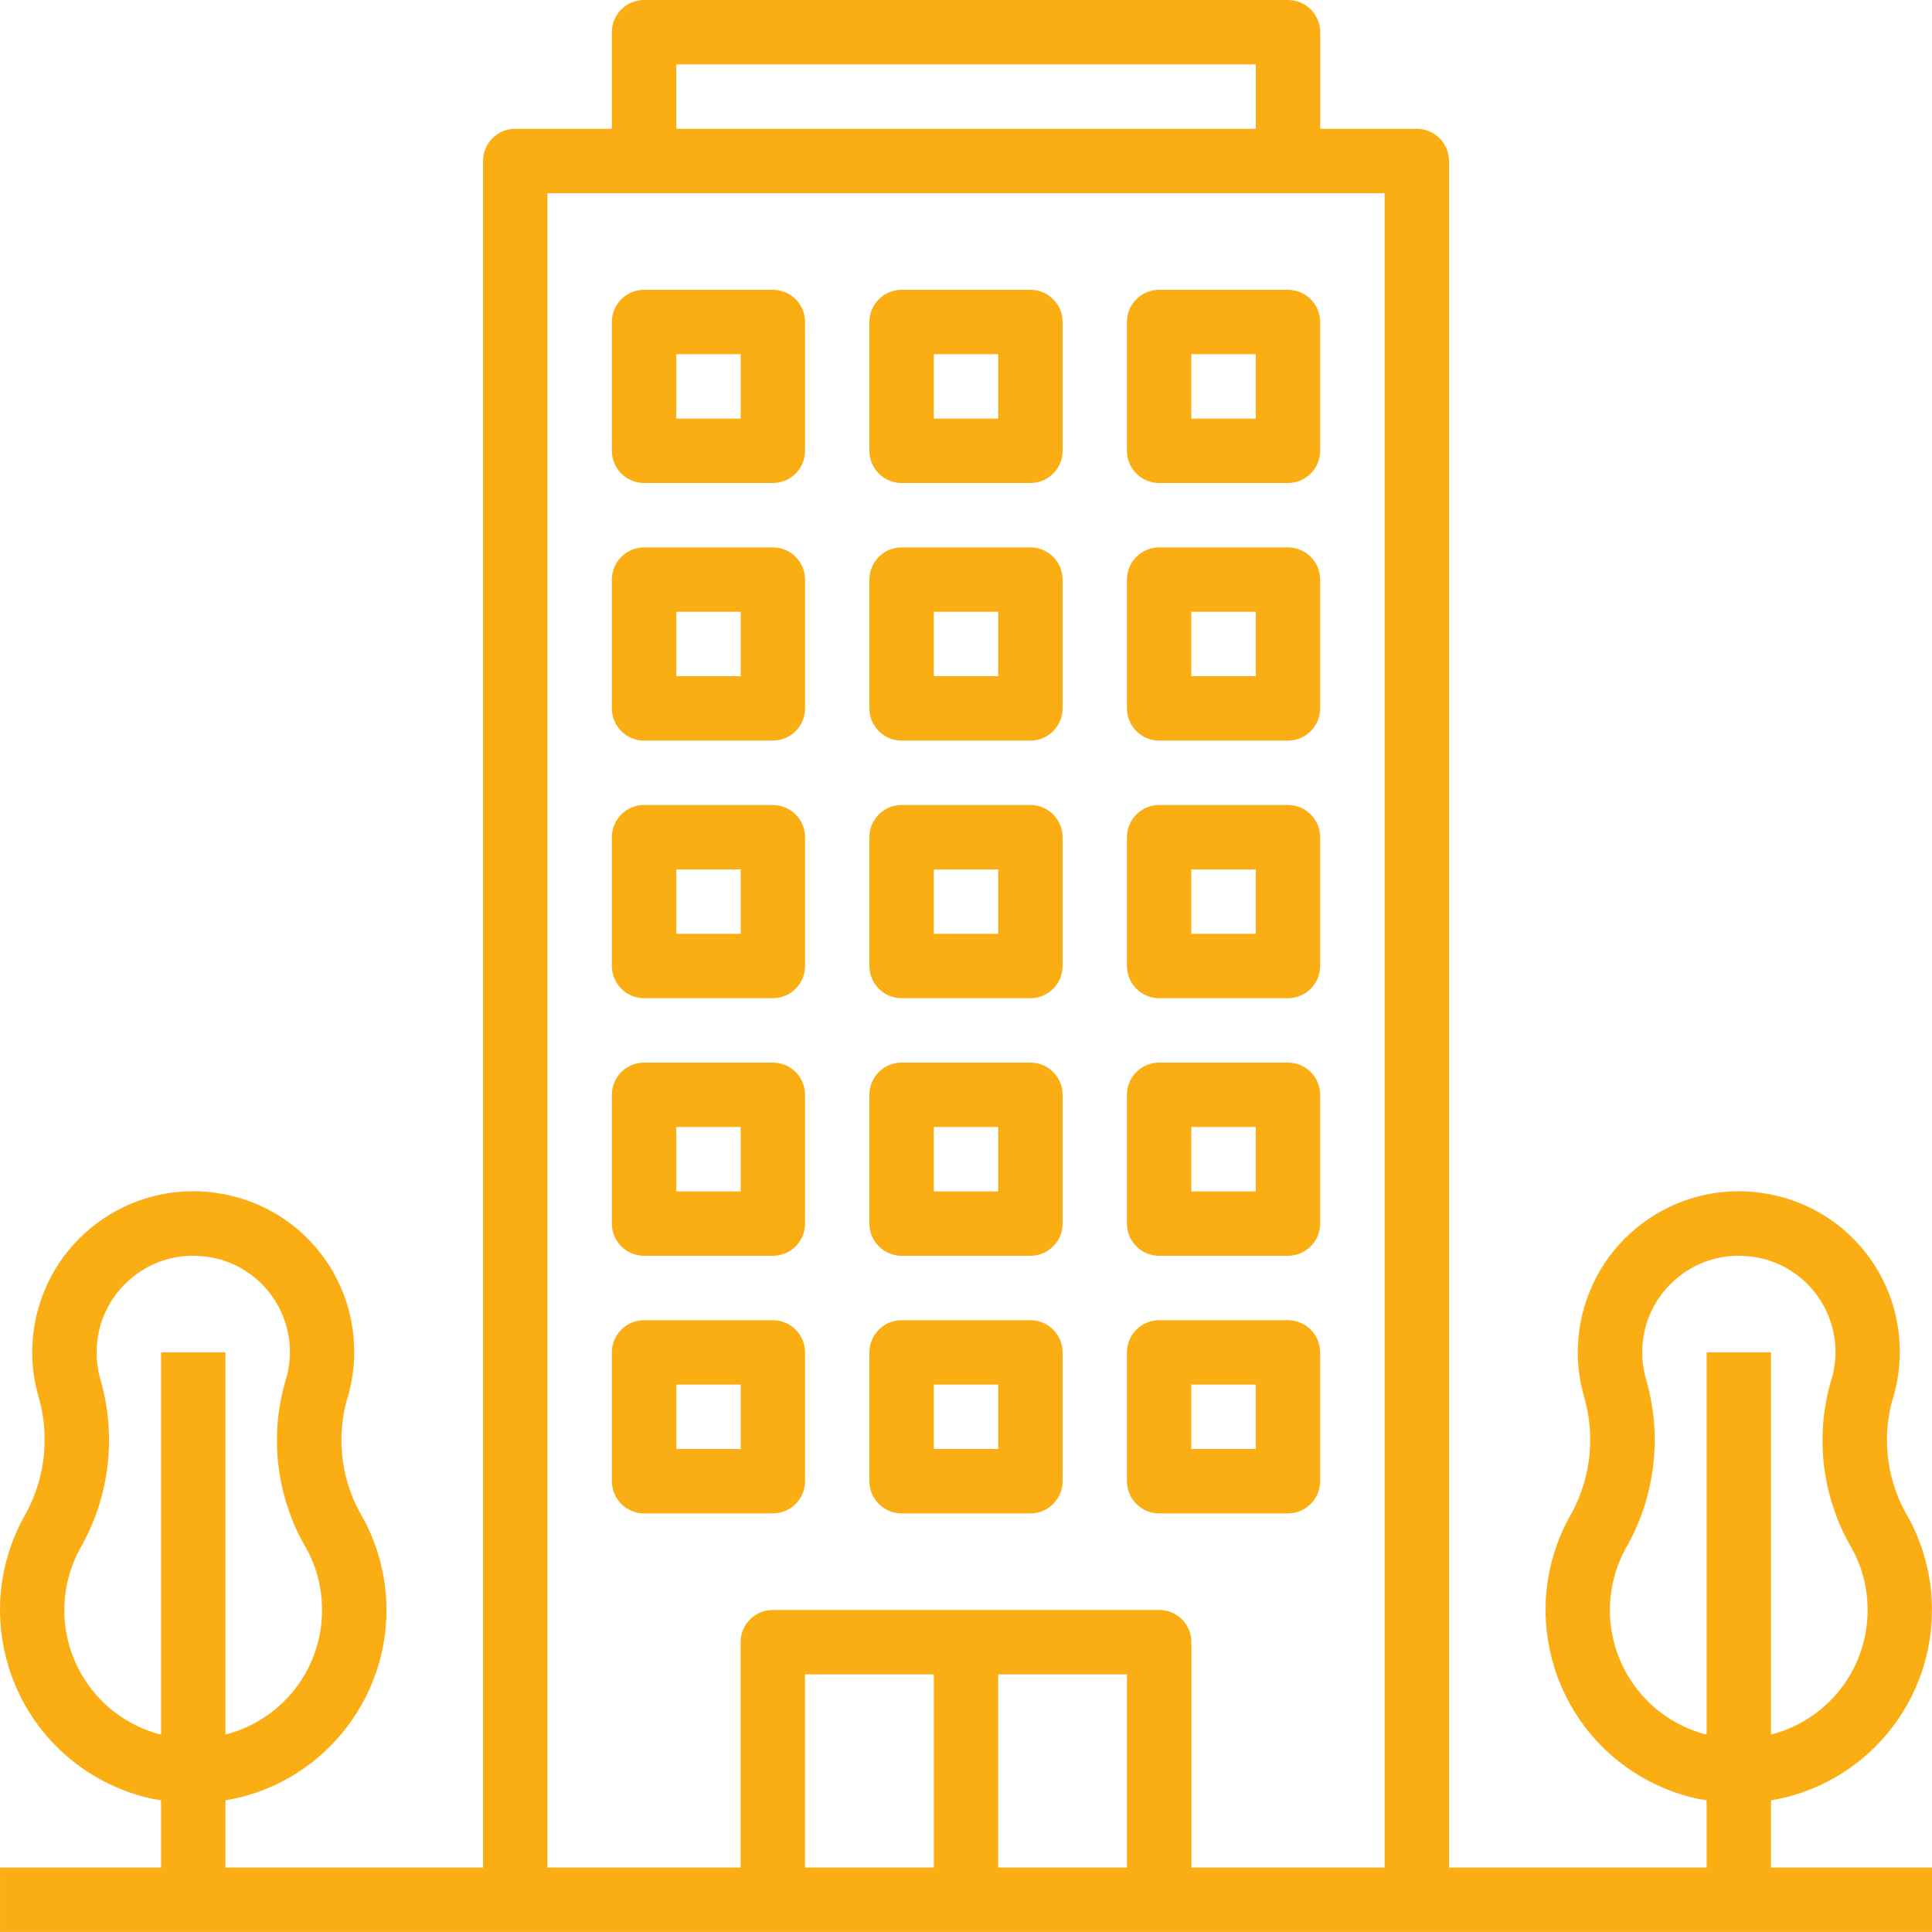
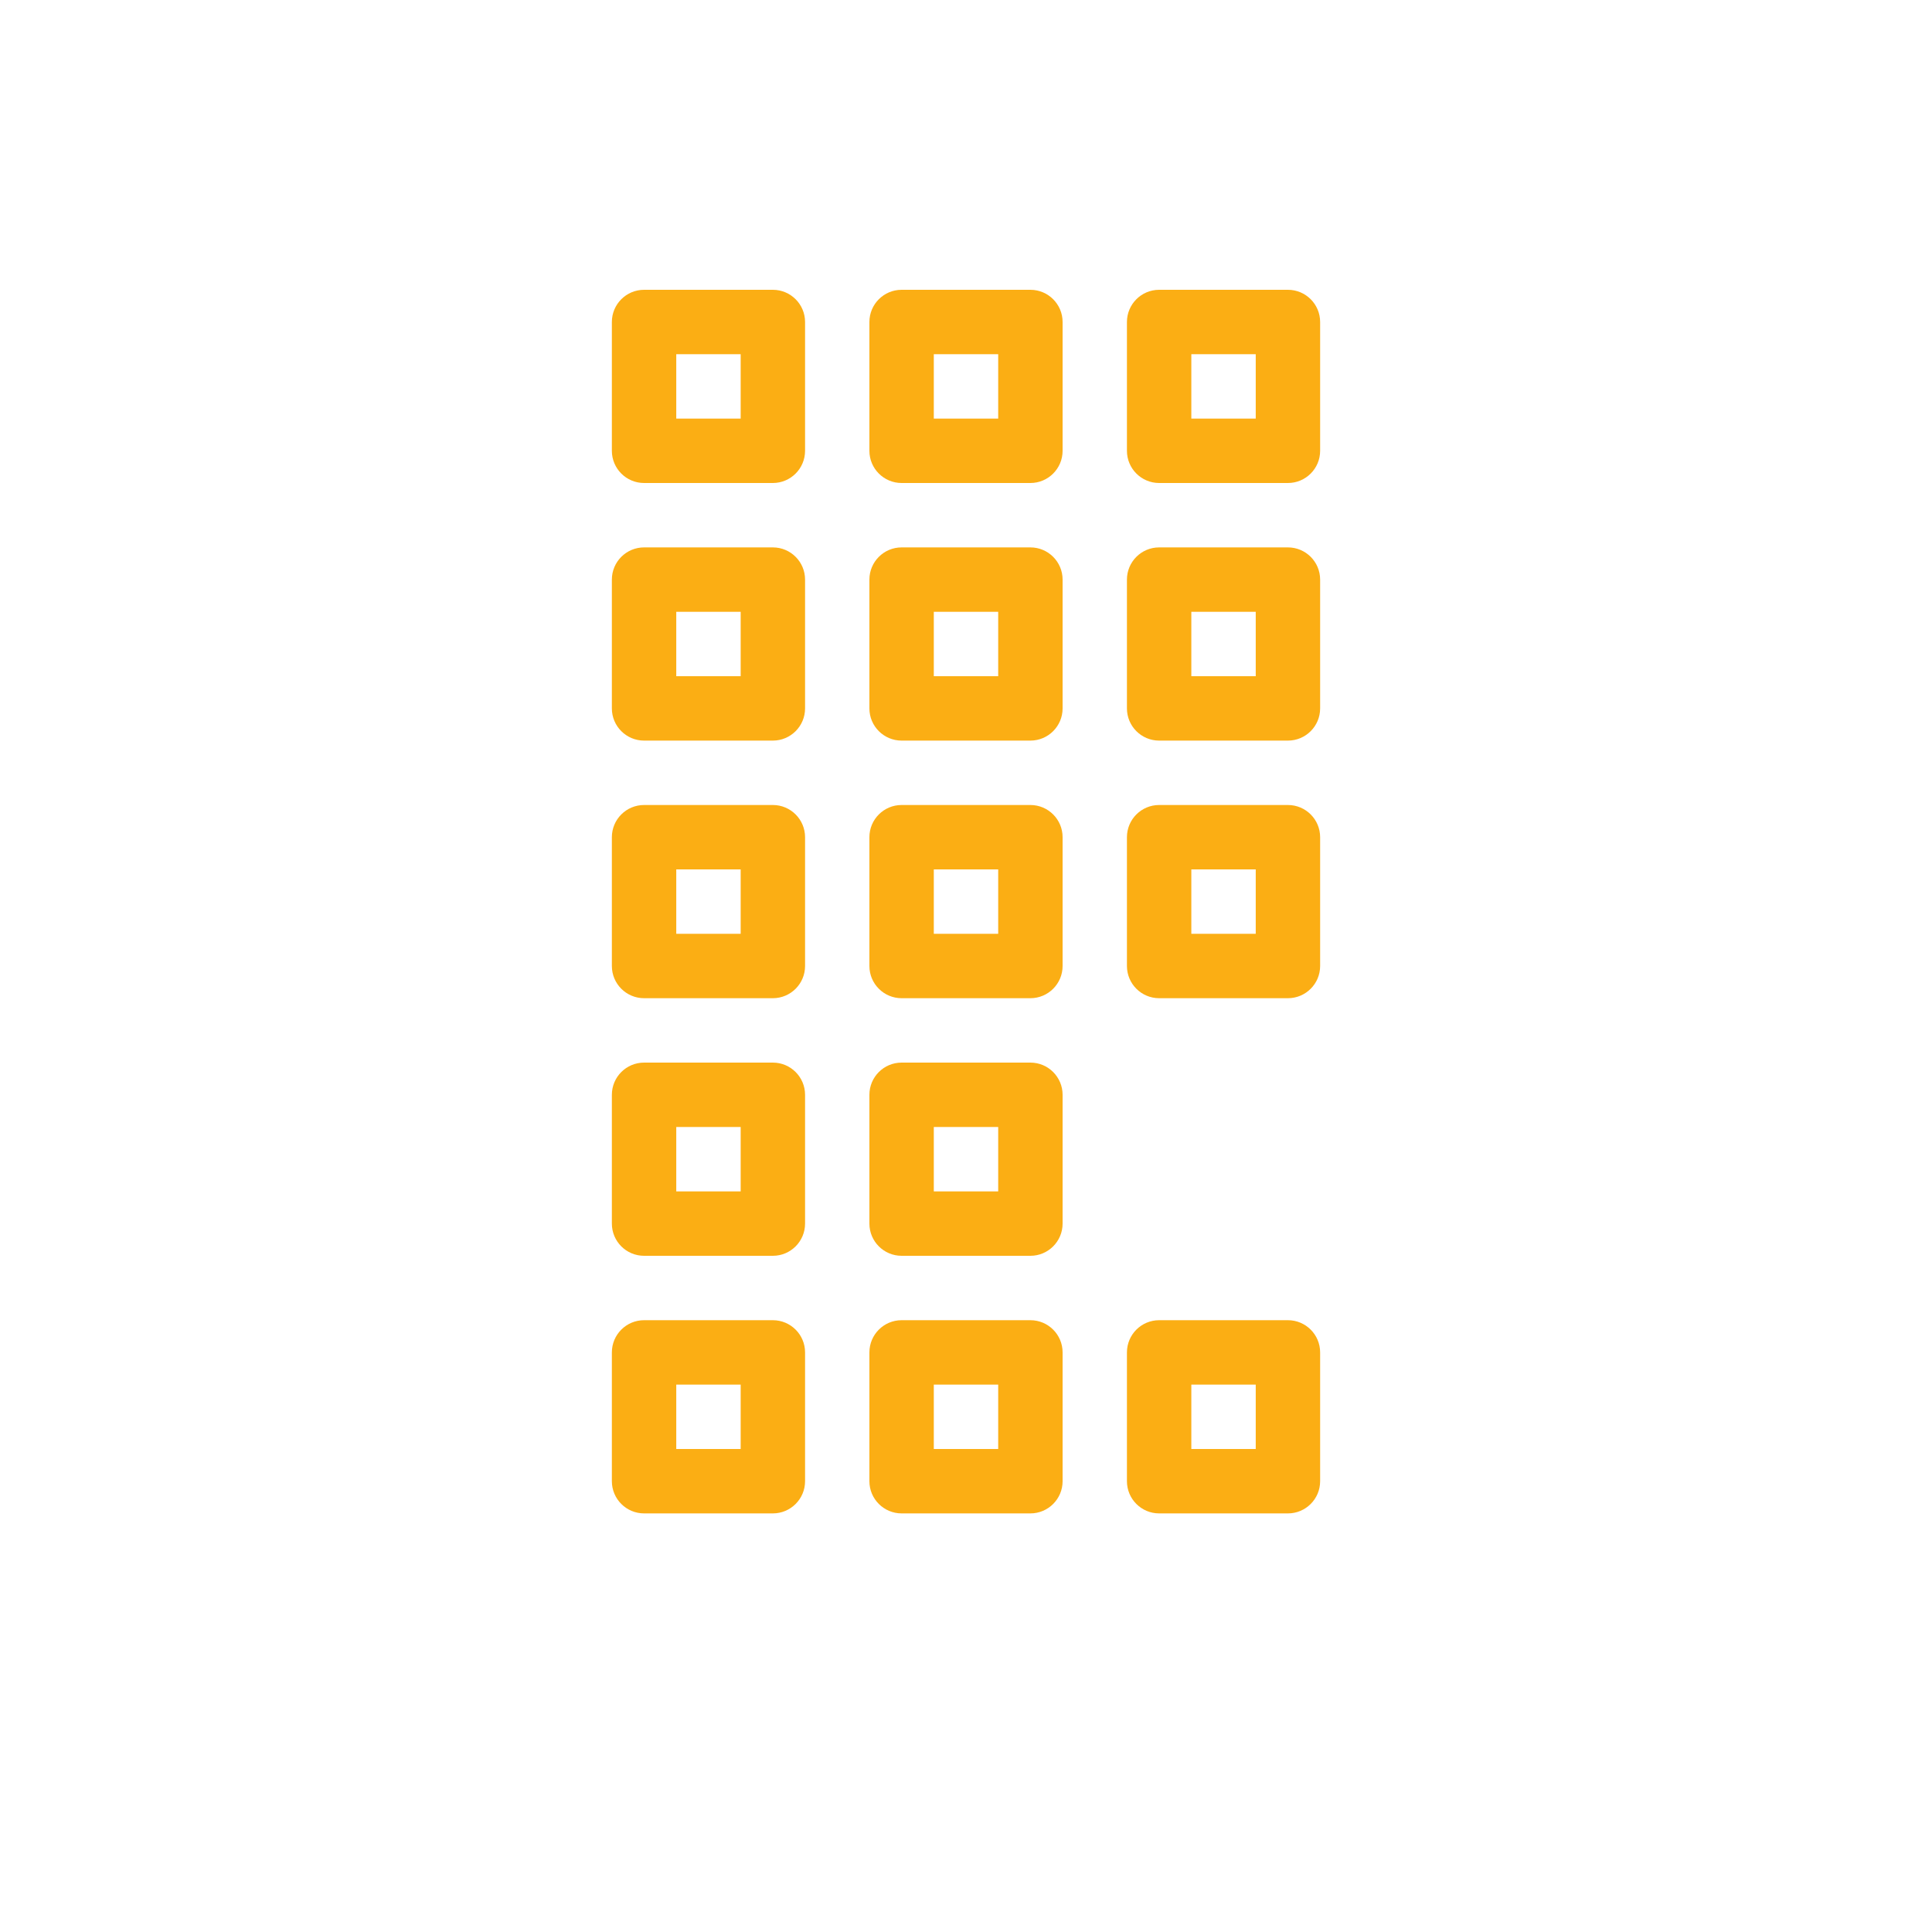
<svg xmlns="http://www.w3.org/2000/svg" width="60" height="60" viewBox="0 0 60 60" fill="none">
  <g clip-path="url(#clip0_6140_1059)">
    <path d="M24.002 9H20.002C19.45 9 19.002 9.448 19.002 10V14C19.002 14.552 19.45 15 20.002 15H24.002C24.554 15 25.002 14.552 25.002 14V10C25.002 9.448 24.554 9 24.002 9ZM23.002 13H21.002V11H23.002V13Z" fill="#FBAE14" />
    <path d="M32 9H28C27.448 9 27 9.448 27 10V14C27 14.552 27.448 15 28 15H32C32.552 15 33 14.552 33 14V10C33 9.448 32.552 9 32 9ZM31 13H29V11H31V13Z" fill="#FBAE14" />
    <path d="M39.998 9H35.998C35.446 9 34.998 9.448 34.998 10V14C34.998 14.552 35.446 15 35.998 15H39.998C40.55 15 40.998 14.552 40.998 14V10C40.998 9.448 40.55 9 39.998 9ZM38.998 13H36.998V11H38.998V13Z" fill="#FBAE14" />
    <path d="M24.002 17H20.002C19.45 17 19.002 17.448 19.002 18V22C19.002 22.552 19.45 23 20.002 23H24.002C24.554 23 25.002 22.552 25.002 22V18C25.002 17.448 24.554 17 24.002 17ZM23.002 21H21.002V19H23.002V21Z" fill="#FBAE14" />
    <path d="M32 17H28C27.448 17 27 17.448 27 18V22C27 22.552 27.448 23 28 23H32C32.552 23 33 22.552 33 22V18C33 17.448 32.552 17 32 17ZM31 21H29V19H31V21Z" fill="#FBAE14" />
    <path d="M39.998 17H35.998C35.446 17 34.998 17.448 34.998 18V22C34.998 22.552 35.446 23 35.998 23H39.998C40.55 23 40.998 22.552 40.998 22V18C40.998 17.448 40.55 17 39.998 17ZM38.998 21H36.998V19H38.998V21Z" fill="#FBAE14" />
    <path d="M24.002 25H20.002C19.45 25 19.002 25.448 19.002 26V30C19.002 30.552 19.45 31 20.002 31H24.002C24.554 31 25.002 30.552 25.002 30V26C25.002 25.448 24.554 25 24.002 25ZM23.002 29H21.002V27H23.002V29Z" fill="#FBAE14" />
    <path d="M32 25H28C27.448 25 27 25.448 27 26V30C27 30.552 27.448 31 28 31H32C32.552 31 33 30.552 33 30V26C33 25.448 32.552 25 32 25ZM31 29H29V27H31V29Z" fill="#FBAE14" />
    <path d="M39.998 25H35.998C35.446 25 34.998 25.448 34.998 26V30C34.998 30.552 35.446 31 35.998 31H39.998C40.55 31 40.998 30.552 40.998 30V26C40.998 25.448 40.55 25 39.998 25ZM38.998 29H36.998V27H38.998V29Z" fill="#FBAE14" />
    <path d="M24.002 33H20.002C19.45 33 19.002 33.448 19.002 34V38C19.002 38.552 19.45 39 20.002 39H24.002C24.554 39 25.002 38.552 25.002 38V34C25.002 33.448 24.554 33 24.002 33ZM23.002 37H21.002V35H23.002V37Z" fill="#FBAE14" />
    <path d="M32 33H28C27.448 33 27 33.448 27 34V38C27 38.552 27.448 39 28 39H32C32.552 39 33 38.552 33 38V34C33 33.448 32.552 33 32 33ZM31 37H29V35H31V37Z" fill="#FBAE14" />
-     <path d="M39.998 33H35.998C35.446 33 34.998 33.448 34.998 34V38C34.998 38.552 35.446 39 35.998 39H39.998C40.55 39 40.998 38.552 40.998 38V34C40.998 33.448 40.55 33 39.998 33ZM38.998 37H36.998V35H38.998V37Z" fill="#FBAE14" />
    <path d="M24.002 41H20.002C19.45 41 19.002 41.448 19.002 42V46C19.002 46.552 19.45 47 20.002 47H24.002C24.554 47 25.002 46.552 25.002 46V42C25.002 41.448 24.554 41 24.002 41ZM23.002 45H21.002V43H23.002V45Z" fill="#FBAE14" />
    <path d="M32 41H28C27.448 41 27 41.448 27 42V46C27 46.552 27.448 47 28 47H32C32.552 47 33 46.552 33 46V42C33 41.448 32.552 41 32 41ZM31 45H29V43H31V45Z" fill="#FBAE14" />
    <path d="M39.998 41H35.998C35.446 41 34.998 41.448 34.998 42V46C34.998 46.552 35.446 47 35.998 47H39.998C40.55 47 40.998 46.552 40.998 46V42C40.998 41.448 40.55 41 39.998 41ZM38.998 45H36.998V43H38.998V45Z" fill="#FBAE14" />
-     <path d="M55 57.999V55.912C56.02 55.742 56.979 55.309 57.782 54.657C60.011 52.847 60.644 49.711 59.293 47.177C58.631 46.096 58.434 44.793 58.746 43.565C59.046 42.654 59.081 41.678 58.846 40.748C58.394 38.957 56.984 37.566 55.187 37.139C52.505 36.483 49.798 38.126 49.143 40.808C48.941 41.632 48.953 42.493 49.176 43.311C49.553 44.541 49.419 45.87 48.805 46.999C47.147 49.868 48.129 53.538 50.998 55.196C51.533 55.505 52.113 55.73 52.717 55.862C52.811 55.882 52.906 55.891 53 55.906V57.999H45V5C45 4.448 44.553 4 44 4H41V1C41 0.448 40.553 0 40 0H20.001C19.448 0 19.001 0.448 19.001 1V4H16.001C15.448 4 15.001 4.448 15.001 5V57.999H7.001V55.912C10.265 55.363 12.467 52.272 11.918 49.007C11.81 48.367 11.599 47.749 11.294 47.177C10.632 46.096 10.435 44.793 10.747 43.564C11.047 42.654 11.082 41.678 10.847 40.748C10.395 38.957 8.985 37.566 7.188 37.138C4.505 36.483 1.799 38.126 1.144 40.808C0.942 41.632 0.954 42.493 1.177 43.311C1.554 44.541 1.42 45.87 0.806 46.999C-0.852 49.868 0.13 53.538 2.999 55.196C3.534 55.505 4.114 55.73 4.718 55.862C4.812 55.882 4.907 55.891 5.001 55.906V57.999H0.001V59.999H60V57.999L55 57.999ZM5.001 53.87C2.866 53.326 1.577 51.154 2.122 49.019C2.213 48.664 2.352 48.323 2.536 48.005C3.421 46.411 3.625 44.527 3.101 42.781C3.033 42.526 2.999 42.263 3.001 41.999C2.999 41.083 3.418 40.216 4.138 39.648C4.664 39.227 5.319 38.998 5.994 38.999C6.243 39 6.492 39.029 6.735 39.086C8.338 39.486 9.314 41.111 8.914 42.714C8.895 42.788 8.874 42.86 8.851 42.931C8.356 44.681 8.601 46.557 9.531 48.12C9.842 48.698 10.003 49.344 10.001 49.999C10.004 51.824 8.768 53.417 7.001 53.868V41.999H5.001V53.87ZM21 2H39V4H21V2ZM29 57.999H25V51.999H29V57.999ZM35 57.999H31V51.999H35V57.999ZM43 57.999H37V50.999C37 50.447 36.553 49.999 36 49.999H24C23.448 49.999 23 50.447 23 50.999V57.999H17V6H43V57.999ZM53 53.87C50.865 53.326 49.577 51.154 50.121 49.019C50.212 48.664 50.351 48.323 50.535 48.005C51.422 46.412 51.627 44.528 51.104 42.781C51.035 42.526 51 42.263 51 41.999C50.998 41.083 51.417 40.216 52.137 39.648C52.663 39.227 53.318 38.998 53.993 38.999C54.242 39 54.491 39.029 54.734 39.086C56.338 39.486 57.313 41.111 56.913 42.714C56.895 42.788 56.874 42.86 56.85 42.931C56.355 44.681 56.601 46.557 57.53 48.12C57.841 48.698 58.002 49.344 58 49.999C58.003 51.824 56.768 53.417 55 53.868V41.999H53V53.87Z" fill="#FBAE14" />
  </g>
  <defs>
    <clipPath id="clip0_6140_1059">
      <rect width="60" height="60" fill="white" />
    </clipPath>
  </defs>
</svg>